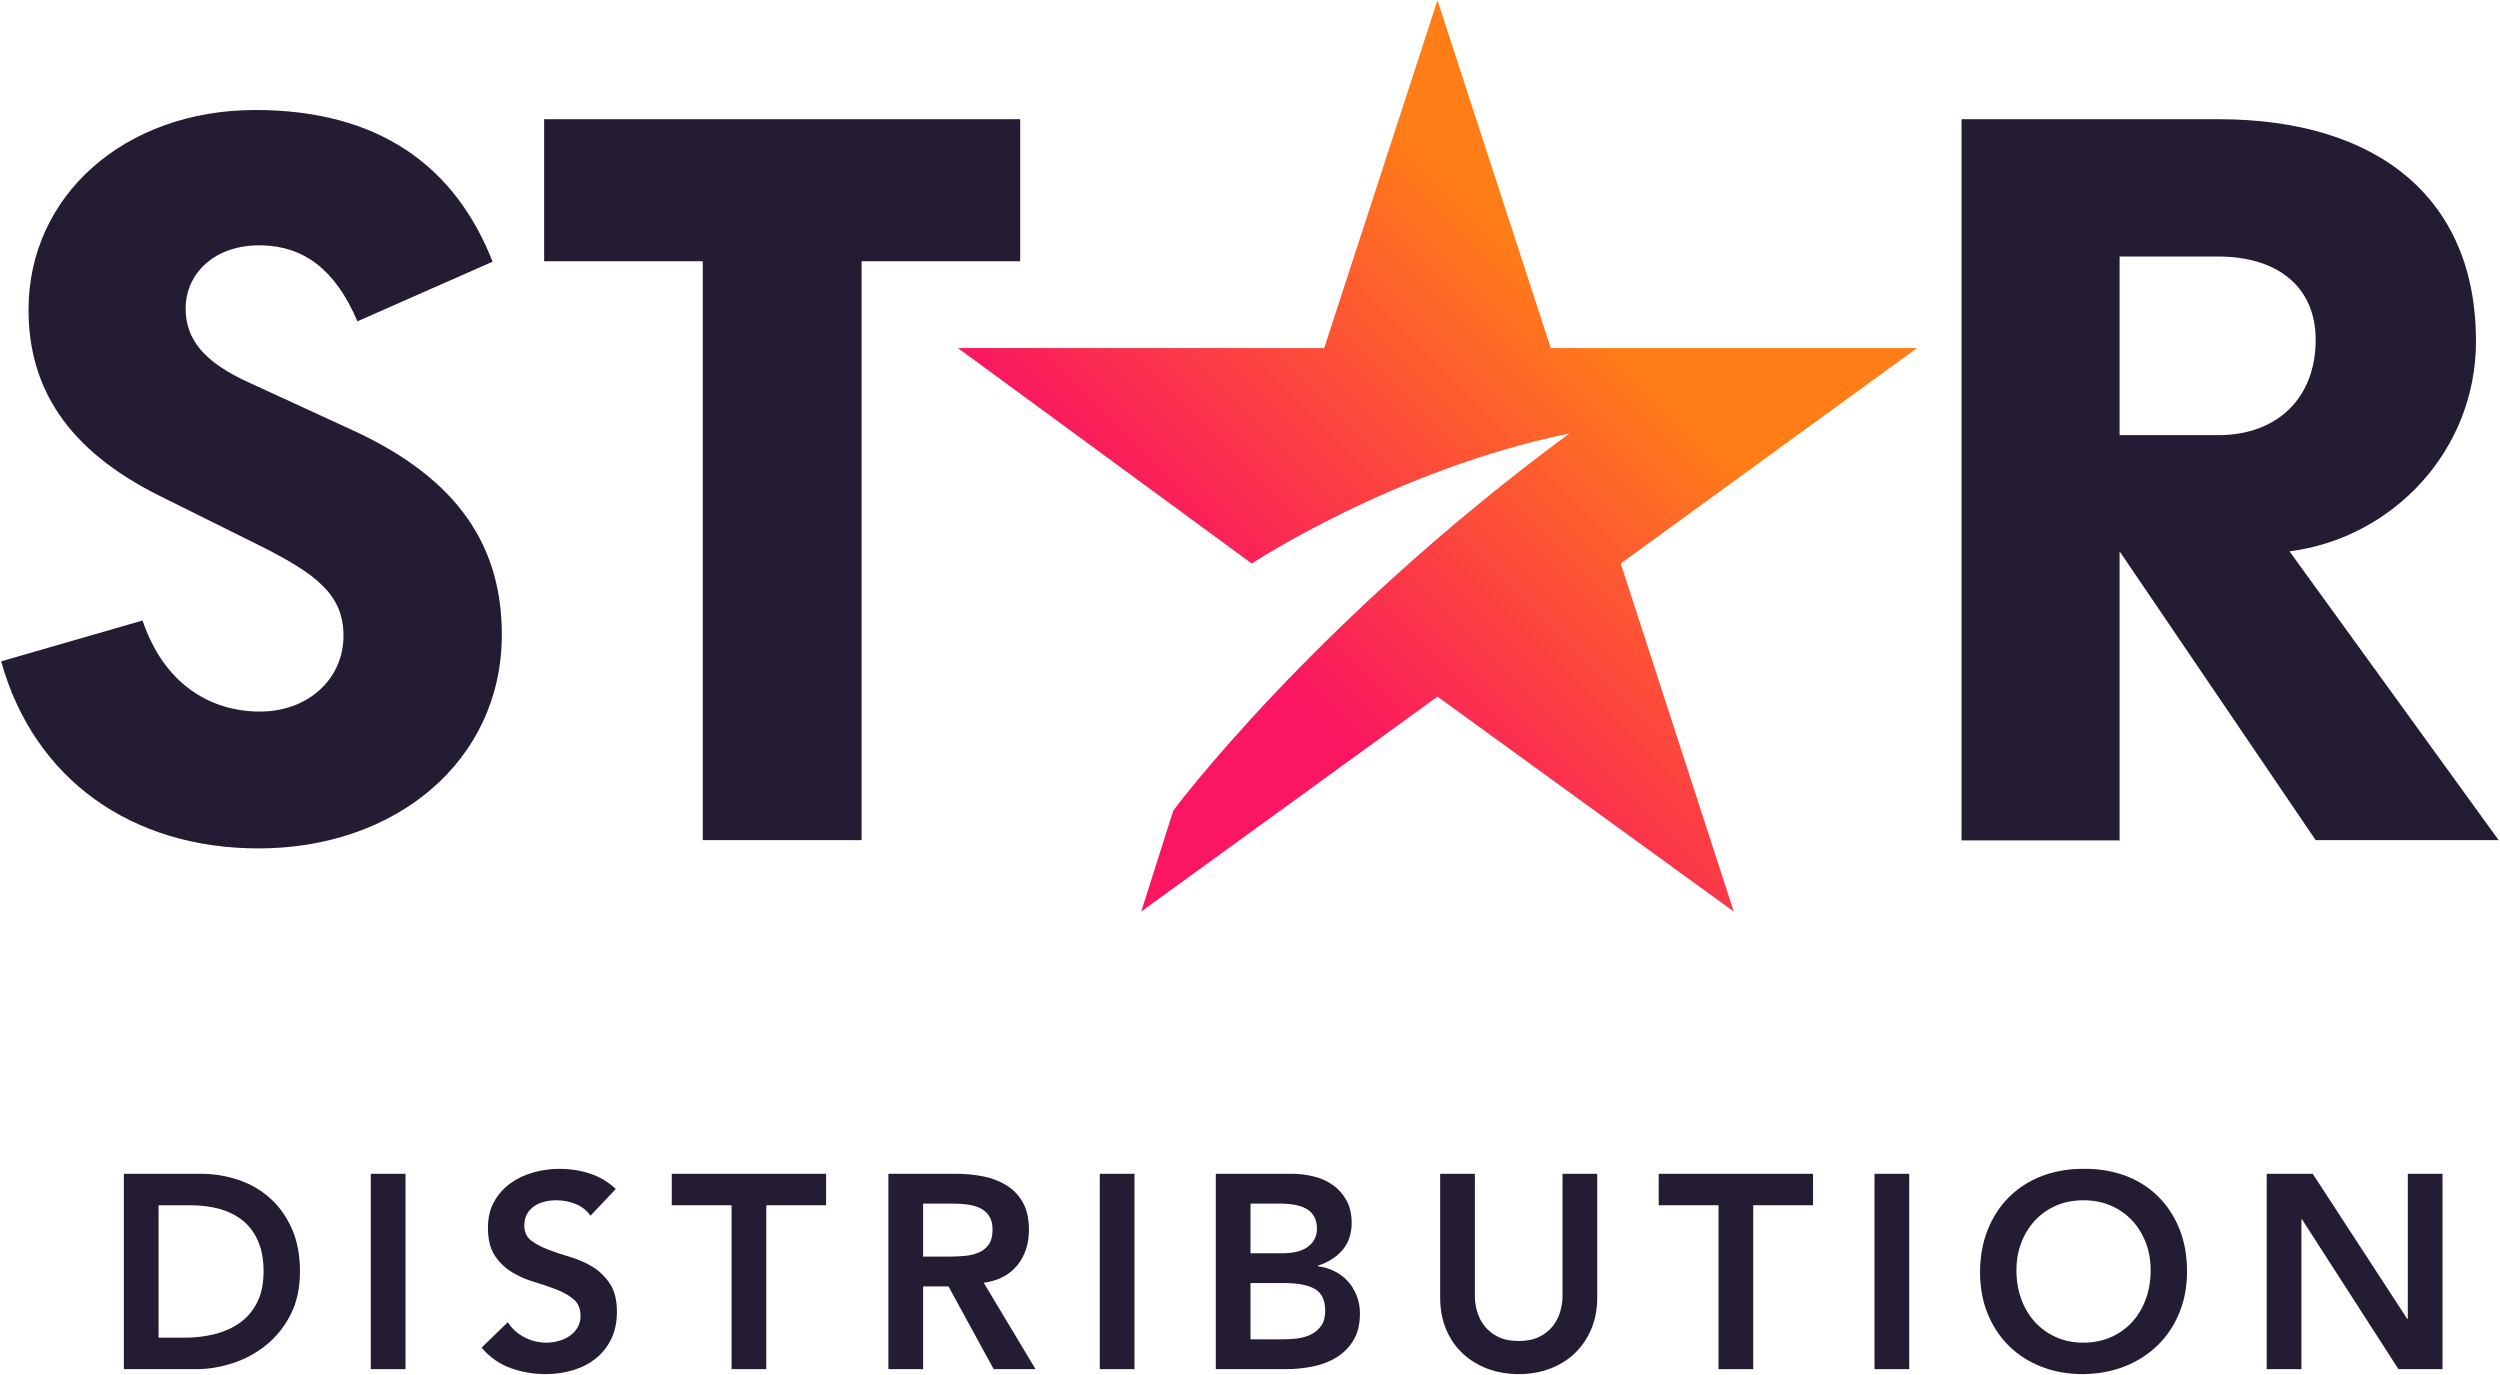
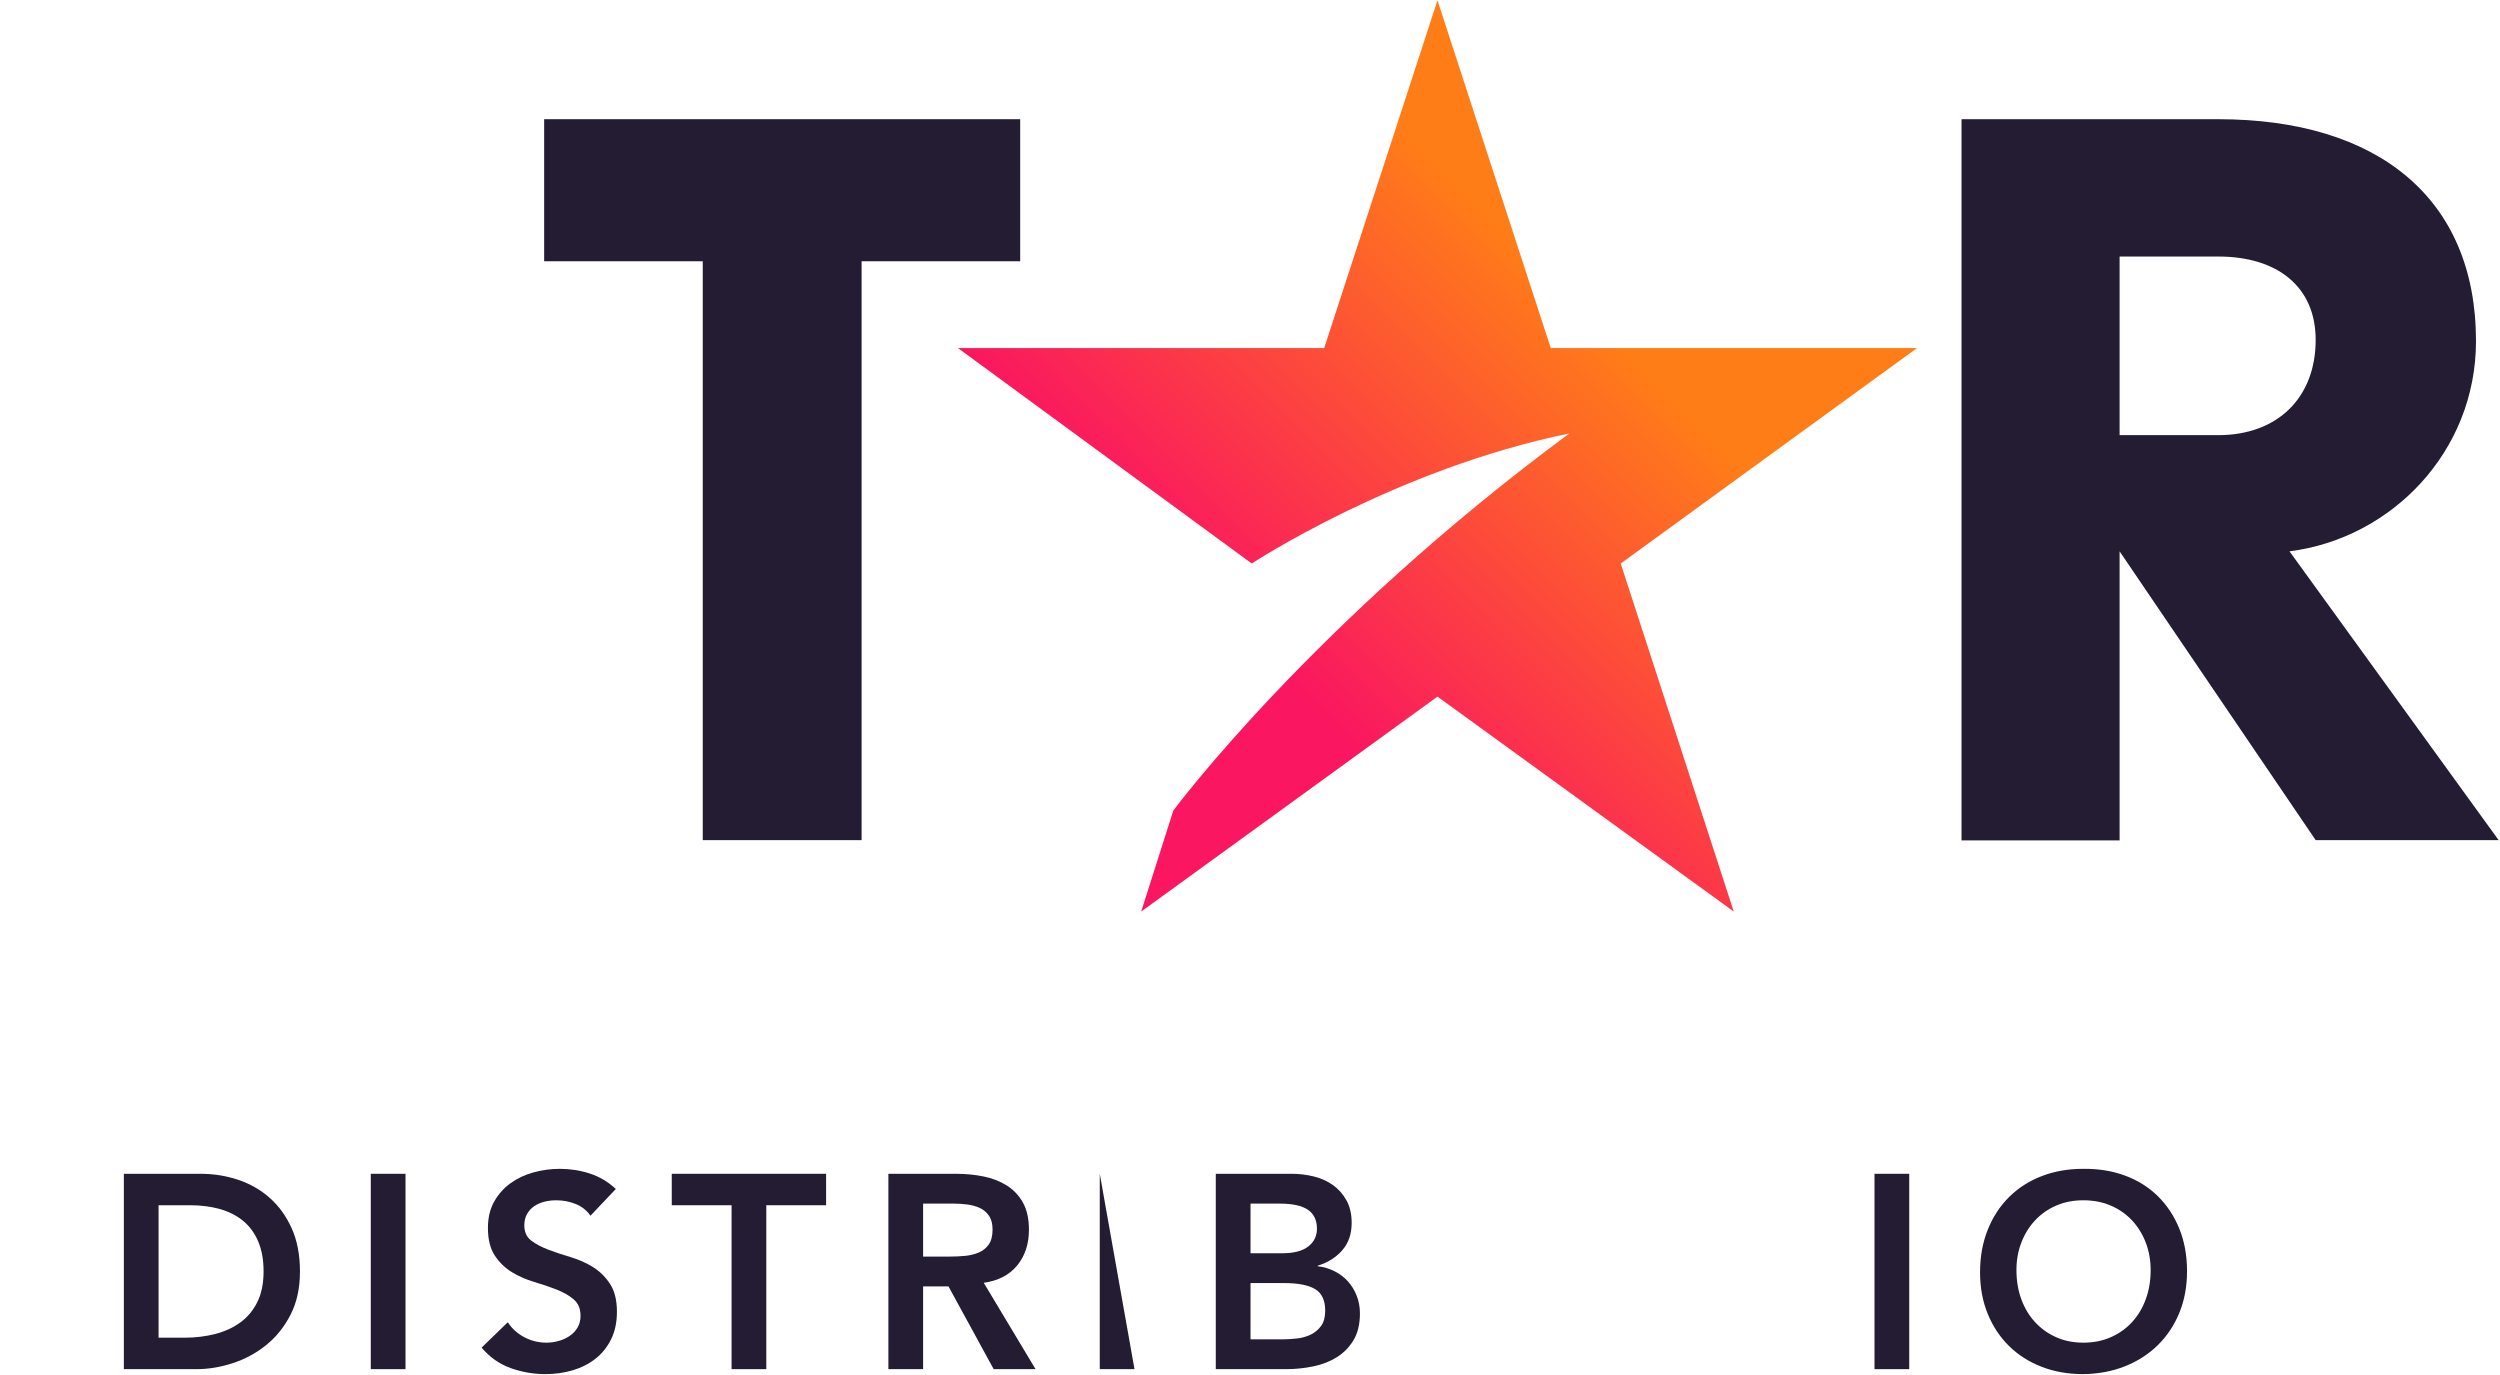
<svg xmlns="http://www.w3.org/2000/svg" width="426.401" height="234.521" viewBox="0 0 1000 550">
-   <path id="Path" fill="#241c32" fill-rule="evenodd" stroke="none" d="M 906.682 469.517 L 925.091 469.517 L 962.903 527.572 L 963.124 527.572 L 963.124 469.517 L 977.013 469.517 L 977.013 547.659 L 959.376 547.659 L 920.792 487.728 L 920.571 487.728 L 920.571 547.659 L 906.682 547.659 Z" />
  <path id="path1" fill="#241c32" fill-rule="evenodd" stroke="none" d="M 792.022 508.919 C 792.022 502.665 793.051 496.981 795.109 491.867 C 797.167 486.753 800.015 482.394 803.652 478.788 C 807.291 475.183 811.626 472.405 816.661 470.455 C 821.695 468.505 827.226 467.53 833.251 467.53 C 839.352 467.457 844.937 468.358 850.009 470.235 C 855.079 472.111 859.452 474.852 863.127 478.457 C 866.801 482.062 869.668 486.404 871.726 491.481 C 873.784 496.558 874.813 502.223 874.813 508.478 C 874.813 514.585 873.784 520.14 871.726 525.143 C 869.668 530.147 866.801 534.451 863.127 538.057 C 859.452 541.662 855.079 544.477 850.009 546.5 C 844.937 548.523 839.352 549.572 833.251 549.646 C 827.226 549.646 821.695 548.671 816.661 546.721 C 811.626 544.771 807.291 542.012 803.652 538.443 C 800.015 534.874 797.167 530.588 795.109 525.585 C 793.051 520.581 792.022 515.026 792.022 508.919 Z M 806.574 508.036 C 806.574 512.23 807.217 516.093 808.503 519.625 C 809.79 523.157 811.608 526.21 813.959 528.786 C 816.312 531.361 819.122 533.384 822.393 534.856 C 825.663 536.328 829.32 537.063 833.362 537.063 C 837.404 537.063 841.079 536.328 844.386 534.856 C 847.693 533.384 850.522 531.361 852.874 528.786 C 855.227 526.21 857.045 523.157 858.332 519.625 C 859.618 516.093 860.261 512.23 860.261 508.036 C 860.261 504.136 859.618 500.494 858.332 497.11 C 857.045 493.725 855.227 490.763 852.874 488.225 C 850.522 485.686 847.693 483.7 844.386 482.265 C 841.079 480.83 837.404 480.113 833.362 480.113 C 829.32 480.113 825.663 480.83 822.393 482.265 C 819.122 483.7 816.312 485.686 813.959 488.225 C 811.608 490.763 809.79 493.725 808.503 497.11 C 807.217 500.494 806.574 504.136 806.574 508.036 Z" />
  <path id="path2" fill="#241c32" fill-rule="evenodd" stroke="none" d="M 749.801 469.517 L 763.69 469.517 L 763.69 547.659 L 749.801 547.659 Z" />
-   <path id="path3" fill="#241c32" fill-rule="evenodd" stroke="none" d="M 687.405 482.099 L 663.482 482.099 L 663.482 469.517 L 725.217 469.517 L 725.217 482.099 L 701.294 482.099 L 701.294 547.659 L 687.405 547.659 Z" />
-   <path id="path4" fill="#241c32" fill-rule="evenodd" stroke="none" d="M 638.9 518.963 C 638.9 523.672 638.091 527.921 636.475 531.711 C 634.857 535.5 632.653 538.719 629.86 541.368 C 627.067 544.017 623.76 546.059 619.939 547.493 C 616.117 548.928 611.964 549.646 607.481 549.646 C 602.998 549.646 598.846 548.928 595.024 547.493 C 591.202 546.059 587.877 544.017 585.047 541.368 C 582.218 538.719 580.012 535.5 578.433 531.711 C 576.853 527.921 576.063 523.672 576.063 518.963 L 576.063 469.517 L 589.953 469.517 L 589.953 518.521 C 589.953 520.434 590.247 522.439 590.835 524.536 C 591.422 526.633 592.397 528.565 593.757 530.331 C 595.116 532.097 596.916 533.55 599.158 534.69 C 601.399 535.831 604.173 536.401 607.481 536.401 C 610.788 536.401 613.562 535.831 615.805 534.69 C 618.045 533.55 619.846 532.097 621.206 530.331 C 622.565 528.565 623.539 526.633 624.126 524.536 C 624.716 522.439 625.009 520.434 625.009 518.521 L 625.009 469.517 L 638.9 469.517 Z" />
  <path id="path5" fill="#241c32" fill-rule="evenodd" stroke="none" d="M 486.318 469.517 L 516.744 469.517 C 519.683 469.517 522.587 469.867 525.454 470.566 C 528.319 471.265 530.873 472.405 533.114 473.987 C 535.356 475.569 537.176 477.611 538.571 480.113 C 539.967 482.614 540.665 485.631 540.665 489.163 C 540.665 493.578 539.417 497.22 536.917 500.09 C 534.42 502.959 531.149 505.019 527.107 506.27 L 527.107 506.491 C 529.532 506.785 531.791 507.466 533.886 508.533 C 535.981 509.6 537.763 510.961 539.234 512.617 C 540.702 514.272 541.86 516.185 542.705 518.356 C 543.551 520.526 543.974 522.862 543.974 525.364 C 543.974 529.632 543.128 533.182 541.437 536.015 C 539.747 538.848 537.525 541.129 534.769 542.858 C 532.013 544.587 528.852 545.819 525.287 546.555 C 521.723 547.291 518.104 547.659 514.43 547.659 L 486.318 547.659 Z M 500.208 501.304 L 512.885 501.304 C 517.516 501.304 520.989 500.402 523.304 498.6 C 525.618 496.797 526.776 494.424 526.776 491.481 C 526.776 488.096 525.581 485.576 523.193 483.92 C 520.804 482.265 516.964 481.437 511.674 481.437 L 500.208 481.437 Z M 500.208 535.739 L 512.996 535.739 C 514.76 535.739 516.652 535.629 518.673 535.408 C 520.694 535.187 522.55 534.672 524.24 533.863 C 525.93 533.053 527.327 531.894 528.43 530.386 C 529.532 528.878 530.083 526.836 530.083 524.26 C 530.083 520.14 528.742 517.27 526.06 515.652 C 523.377 514.033 519.206 513.224 513.547 513.224 L 500.208 513.224 Z" />
-   <path id="path6" fill="#241c32" fill-rule="evenodd" stroke="none" d="M 439.907 469.517 L 453.798 469.517 L 453.798 547.659 L 439.907 547.659 Z" />
+   <path id="path6" fill="#241c32" fill-rule="evenodd" stroke="none" d="M 439.907 469.517 L 453.798 547.659 L 439.907 547.659 Z" />
  <path id="path7" fill="#241c32" fill-rule="evenodd" stroke="none" d="M 355.353 469.517 L 382.473 469.517 C 386.221 469.517 389.839 469.867 393.331 470.566 C 396.822 471.265 399.927 472.46 402.646 474.153 C 405.365 475.845 407.533 478.126 409.15 480.996 C 410.766 483.865 411.575 487.507 411.575 491.922 C 411.575 497.588 410.014 502.334 406.891 506.16 C 403.767 509.986 399.302 512.304 393.497 513.113 L 414.22 547.659 L 397.465 547.659 L 379.386 514.548 L 369.243 514.548 L 369.243 547.659 L 355.353 547.659 Z M 380.047 502.628 C 382.031 502.628 384.015 502.536 385.999 502.352 C 387.985 502.168 389.802 501.727 391.457 501.028 C 393.111 500.329 394.452 499.262 395.481 497.827 C 396.509 496.392 397.023 494.387 397.023 491.812 C 397.023 489.531 396.546 487.691 395.591 486.293 C 394.635 484.895 393.386 483.847 391.842 483.148 C 390.299 482.449 388.591 481.989 386.716 481.768 C 384.843 481.547 383.023 481.437 381.259 481.437 L 369.243 481.437 L 369.243 502.628 Z" />
  <path id="path8" fill="#241c32" fill-rule="evenodd" stroke="none" d="M 292.626 482.099 L 268.705 482.099 L 268.705 469.517 L 330.439 469.517 L 330.439 482.099 L 306.517 482.099 L 306.517 547.659 L 292.626 547.659 Z" />
  <path id="path9" fill="#241c32" fill-rule="evenodd" stroke="none" d="M 236.184 486.293 C 234.715 484.16 232.748 482.596 230.286 481.603 C 227.823 480.609 225.233 480.113 222.514 480.113 C 220.898 480.113 219.335 480.297 217.83 480.664 C 216.323 481.032 214.963 481.621 213.75 482.43 C 212.538 483.24 211.564 484.288 210.829 485.576 C 210.094 486.864 209.726 488.39 209.726 490.156 C 209.726 492.805 210.645 494.829 212.482 496.227 C 214.32 497.625 216.598 498.839 219.317 499.869 C 222.036 500.899 225.014 501.892 228.246 502.849 C 231.481 503.805 234.456 505.13 237.176 506.822 C 239.895 508.514 242.174 510.759 244.012 513.555 C 245.848 516.351 246.768 520.066 246.768 524.702 C 246.768 528.896 245.996 532.557 244.452 535.684 C 242.909 538.811 240.833 541.405 238.223 543.465 C 235.615 545.525 232.583 547.07 229.129 548.1 C 225.675 549.13 222.036 549.646 218.214 549.646 C 213.364 549.646 208.697 548.836 204.214 547.217 C 199.731 545.599 195.873 542.876 192.64 539.05 L 203.112 528.896 C 204.802 531.471 207.026 533.476 209.782 534.911 C 212.538 536.346 215.458 537.063 218.545 537.063 C 220.163 537.063 221.779 536.843 223.396 536.401 C 225.014 535.96 226.482 535.297 227.806 534.414 C 229.129 533.532 230.195 532.409 231.002 531.048 C 231.811 529.687 232.216 528.123 232.216 526.358 C 232.216 523.488 231.296 521.281 229.46 519.735 C 227.622 518.19 225.344 516.884 222.625 515.817 C 219.904 514.75 216.929 513.739 213.696 512.782 C 210.462 511.825 207.486 510.519 204.765 508.864 C 202.046 507.208 199.768 505.001 197.93 502.242 C 196.094 499.483 195.174 495.785 195.174 491.15 C 195.174 487.103 196.002 483.608 197.655 480.664 C 199.308 477.721 201.477 475.275 204.159 473.325 C 206.841 471.375 209.909 469.922 213.364 468.965 C 216.818 468.009 220.346 467.53 223.948 467.53 C 228.063 467.53 232.05 468.156 235.908 469.407 C 239.767 470.658 243.24 472.718 246.326 475.587 Z" />
  <path id="path10" fill="#241c32" fill-rule="evenodd" stroke="none" d="M 148.313 469.517 L 162.204 469.517 L 162.204 547.659 L 148.313 547.659 Z" />
  <path id="path11" fill="#241c32" fill-rule="evenodd" stroke="none" d="M 49.539 469.517 L 80.295 469.517 C 85.441 469.517 90.4 470.308 95.177 471.89 C 99.954 473.472 104.18 475.882 107.855 479.119 C 111.53 482.357 114.469 486.422 116.675 491.315 C 118.879 496.208 119.981 501.966 119.981 508.588 C 119.981 515.284 118.714 521.078 116.178 525.971 C 113.643 530.864 110.372 534.911 106.367 538.112 C 102.361 541.313 97.915 543.704 93.027 545.286 C 88.141 546.868 83.346 547.659 78.641 547.659 L 49.539 547.659 Z M 73.791 535.077 C 78.128 535.077 82.225 534.58 86.083 533.587 C 89.941 532.593 93.304 531.048 96.169 528.951 C 99.036 526.854 101.295 524.132 102.95 520.784 C 104.603 517.436 105.429 513.371 105.429 508.588 C 105.429 503.879 104.696 499.832 103.225 496.447 C 101.755 493.063 99.716 490.322 97.107 488.225 C 94.498 486.128 91.411 484.583 87.847 483.589 C 84.283 482.596 80.368 482.099 76.107 482.099 L 63.428 482.099 L 63.428 535.077 Z" />
  <path id="path12" fill="#241c32" stroke="none" d="M 847.84 102.612 L 887.305 102.612 C 911.065 102.612 926.268 114.752 926.268 135.947 C 926.268 159.033 911.065 174.059 887.305 174.059 L 847.84 174.059 Z M 915.797 220.529 C 956.672 215.355 990.399 180.626 990.399 136.445 C 990.399 79.128 950.934 47.683 887.305 47.683 L 784.615 47.683 L 784.615 336.157 L 847.84 336.157 L 847.84 220.529 L 926.268 336.058 L 999.46 336.058 Z" />
  <linearGradient id="linearGradient1" x1="440.941" y1="349.222" x2="709.658" y2="80.971" gradientUnits="userSpaceOnUse">
    <stop offset="0.28" stop-color="#fa1660" stop-opacity="1" />
    <stop offset="0.78" stop-color="#ff7d17" stop-opacity="1" />
  </linearGradient>
  <path id="path13" fill="url(#linearGradient1)" stroke="none" d="M 766.799 139.231 L 620.303 139.231 L 574.99 0.119 L 529.677 139.231 L 383.181 139.231 L 500.697 225.405 C 500.697 225.405 558.16 187.592 627.773 173.362 C 525.096 249.088 469.326 324.216 469.326 324.216 L 469.326 324.216 L 469.326 324.216 L 456.479 364.617 L 574.99 278.642 L 693.502 364.617 L 648.288 225.405 Z" />
  <path id="path14" fill="#241c32" stroke="none" d="M 217.663 47.683 L 217.663 104.503 L 281.102 104.503 L 281.102 336.058 L 344.64 336.058 L 344.64 104.503 L 408.078 104.503 L 408.078 47.683 Z" />
-   <path id="path15" fill="#241c32" stroke="none" d="M 100.148 153.278 C 81.326 144.865 74.255 135.56 74.255 123.386 C 74.255 109.33 86.006 97.65 104.829 98.145 C 121.261 98.541 134.008 107.449 142.971 128.533 L 197.048 104.678 C 182.01 66.372 151.437 44.002 102.14 44.002 C 49.955 44.002 11.414 78.151 11.414 123.88 C 11.414 155.159 26.95 179.904 63.599 198.216 L 104.032 218.31 C 126.539 229.594 137.394 237.908 137.394 254.24 C 137.394 271.958 122.854 284.628 104.032 284.628 C 83.815 284.628 65.491 273.344 57.026 248.202 L 0.459 264.534 C 13.605 311.749 52.644 339.365 103.434 339.365 C 158.408 339.365 200.733 304.325 200.733 253.844 C 200.733 215.043 179.62 189.308 139.087 171.194 Z" />
</svg>